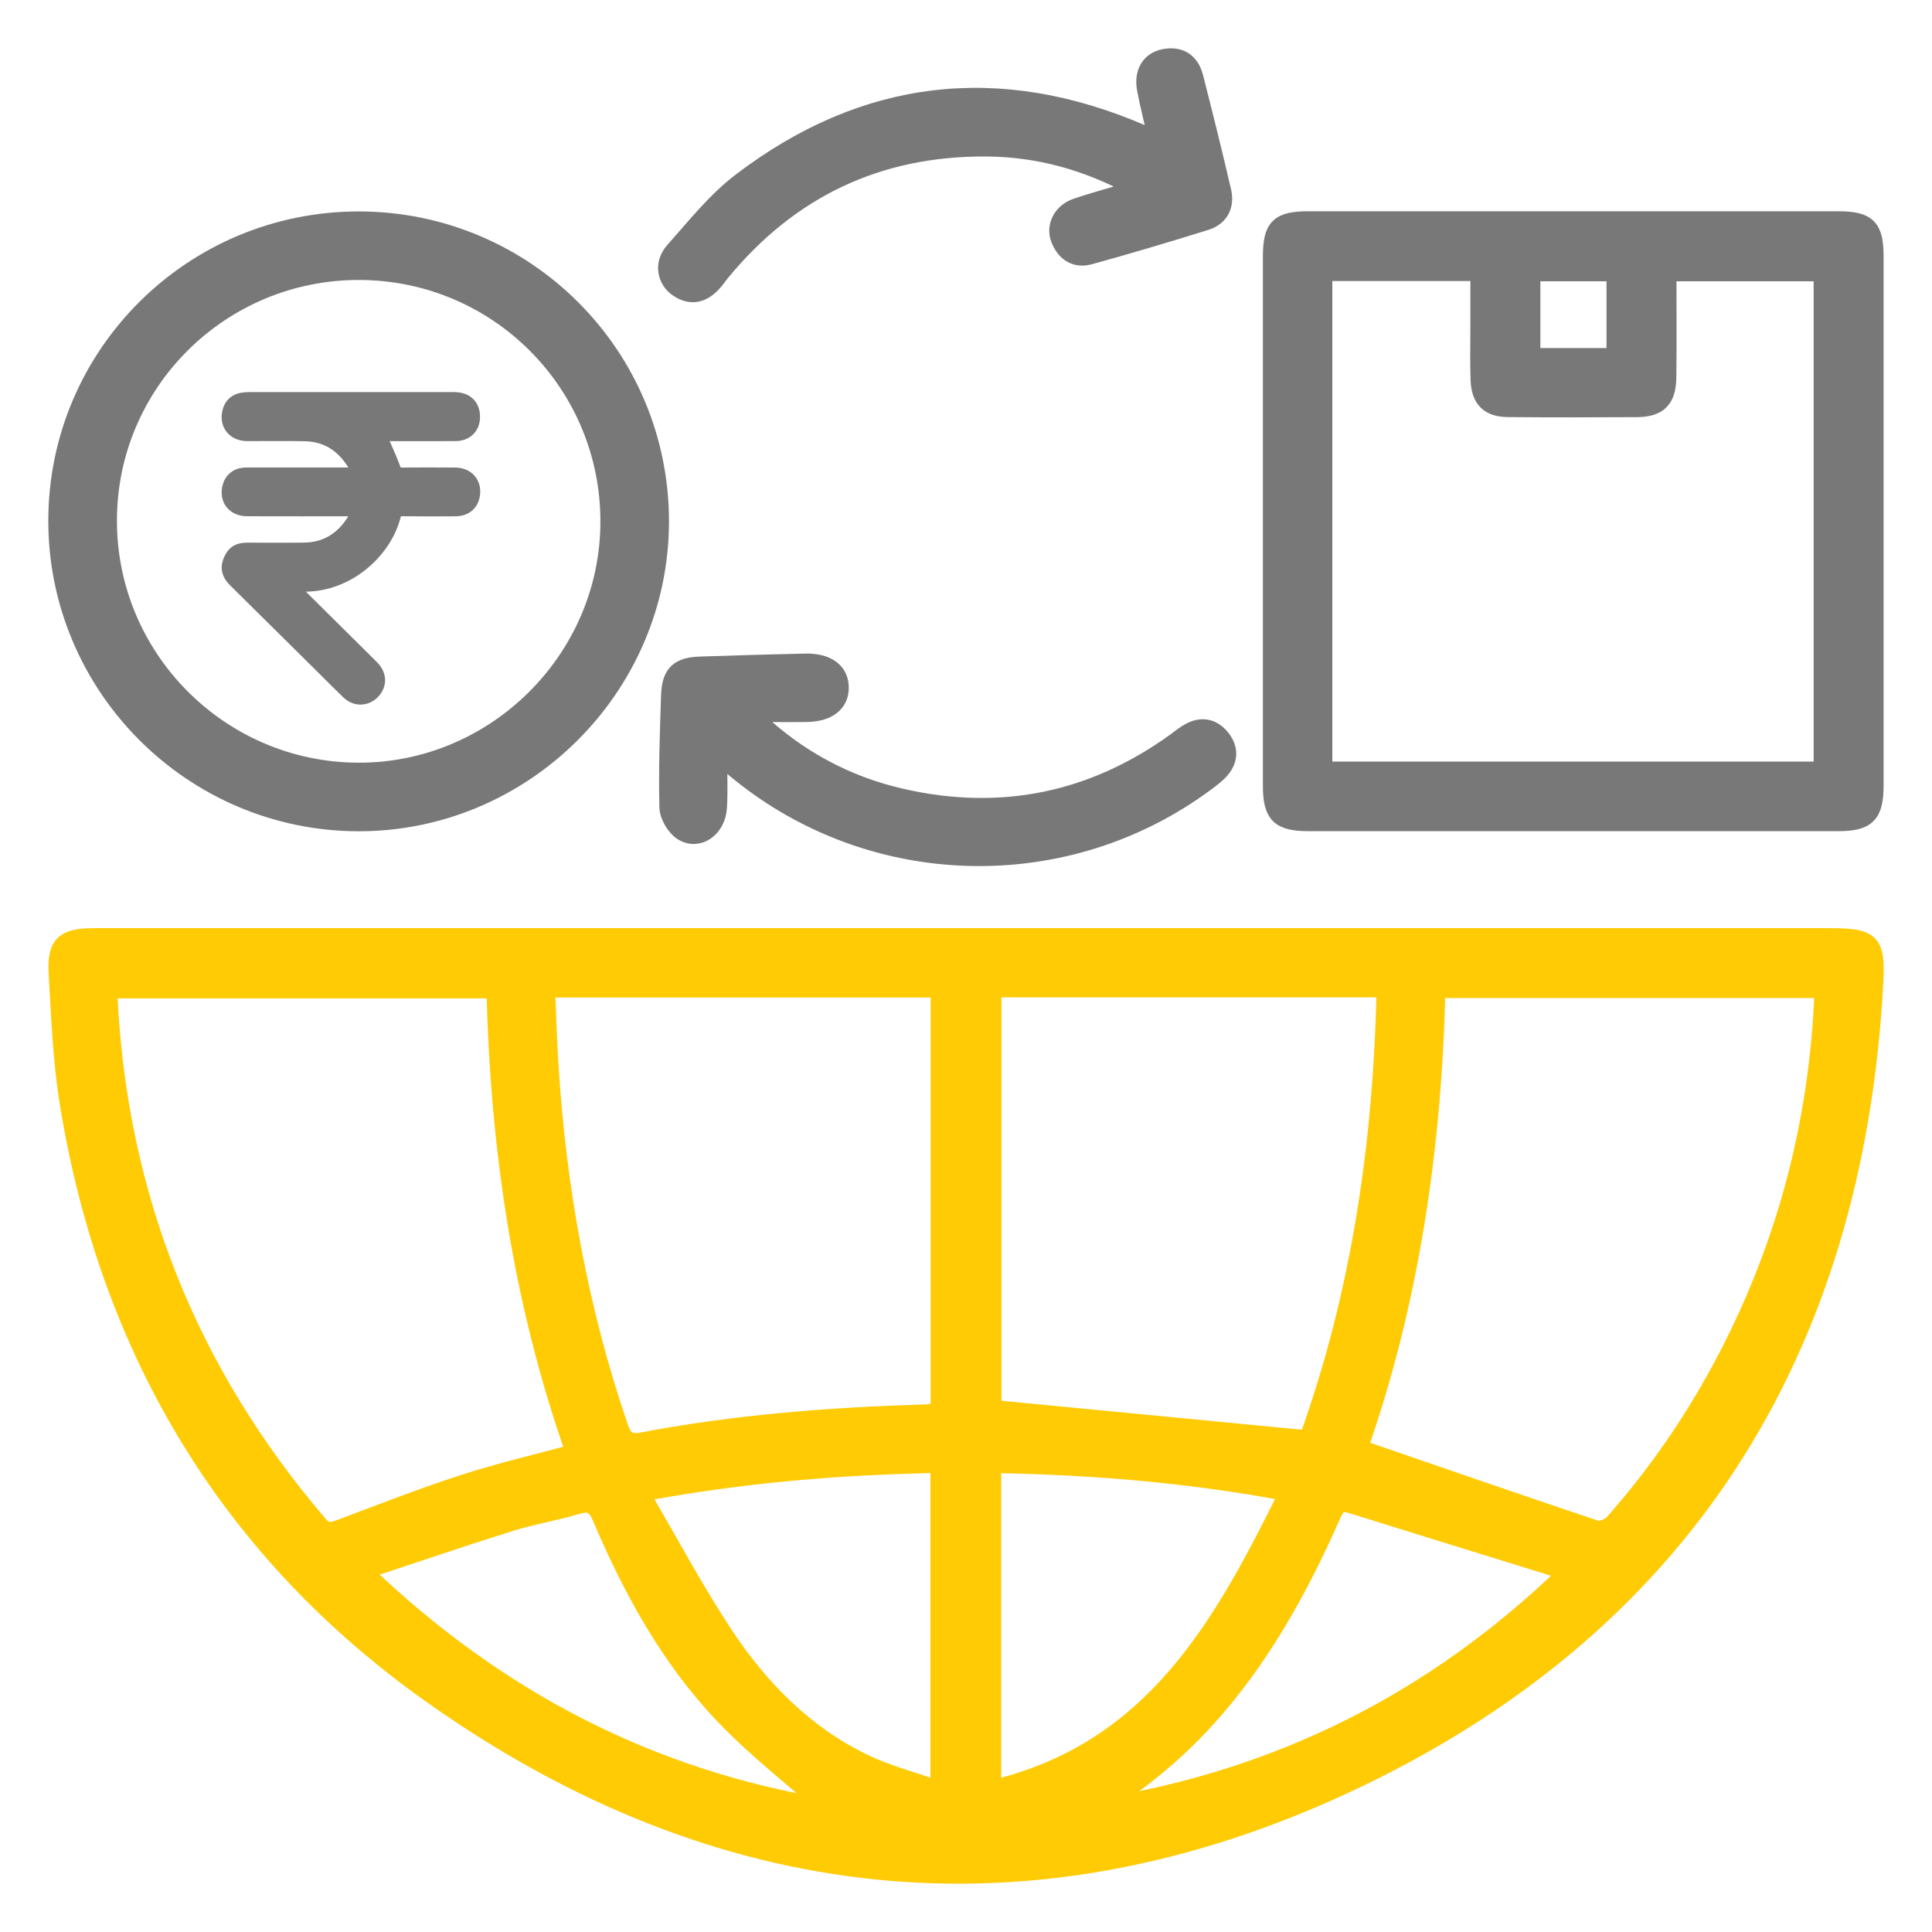
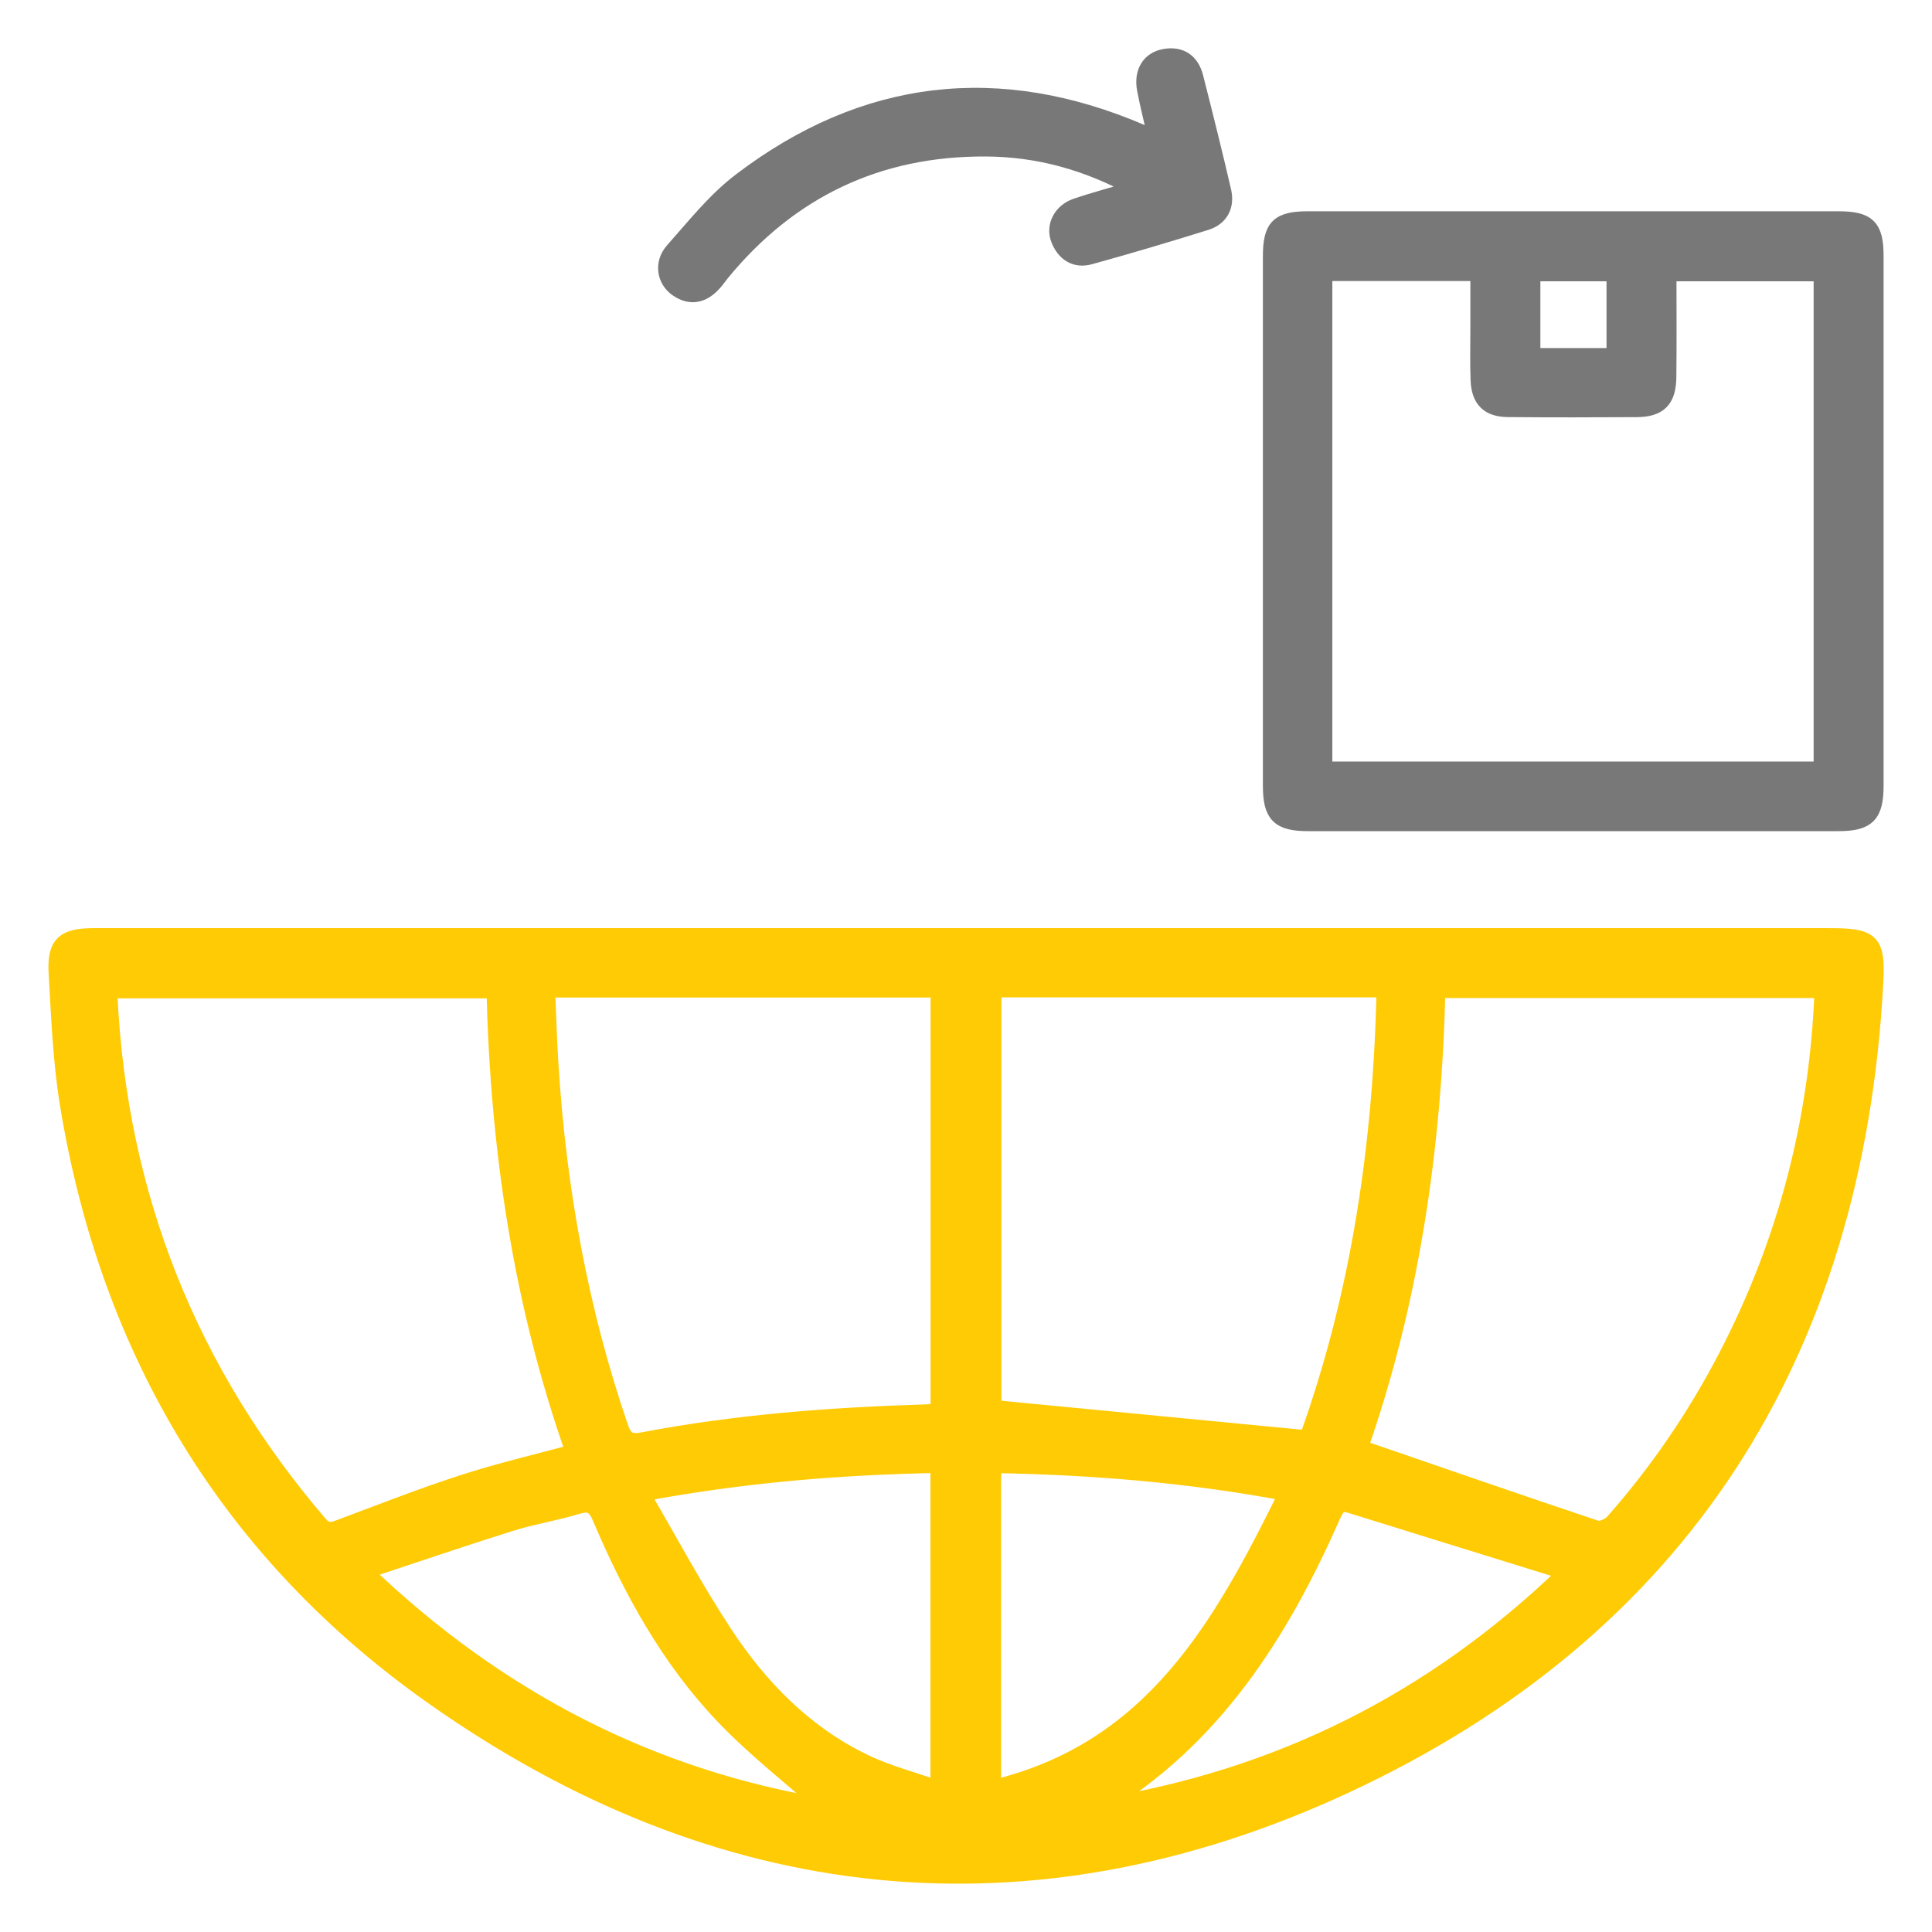
<svg xmlns="http://www.w3.org/2000/svg" width="34" height="34" viewBox="0 0 34 34" fill="none">
  <path d="M17.031 16.484C22.082 16.484 27.133 16.484 32.184 16.484C32.932 16.484 33.032 16.559 32.993 17.289C32.646 23.817 29.587 28.668 23.66 31.417C18.093 33.998 12.623 33.388 7.607 29.84C4.029 27.311 1.918 23.779 1.206 19.446C1.08 18.683 1.051 17.903 1.006 17.129C0.976 16.616 1.128 16.484 1.65 16.484C6.777 16.484 11.903 16.484 17.031 16.484V16.484ZM8.71 17.419H1.926C1.921 17.48 1.916 17.512 1.918 17.544C2.091 21.057 3.325 24.148 5.614 26.822C5.746 26.976 5.849 26.941 5.999 26.885C6.715 26.617 7.427 26.337 8.154 26.102C8.785 25.897 9.434 25.746 10.107 25.564C9.175 22.921 8.778 20.206 8.711 17.419H8.71ZM32.083 17.414H25.287C25.222 20.213 24.817 22.934 23.922 25.483C25.347 25.973 26.718 26.449 28.094 26.909C28.175 26.935 28.331 26.864 28.397 26.789C29.178 25.905 29.839 24.935 30.384 23.889C31.435 21.87 31.998 19.722 32.083 17.414ZM9.641 17.406C9.631 17.479 9.623 17.51 9.624 17.541C9.641 17.95 9.654 18.359 9.68 18.768C9.819 20.938 10.201 23.06 10.908 25.122C10.984 25.345 11.086 25.398 11.305 25.357C12.951 25.043 14.617 24.916 16.291 24.865C16.372 24.863 16.452 24.843 16.527 24.832V17.405H9.641V17.406ZM17.474 17.402V24.787C19.329 24.966 21.16 25.143 23.013 25.321C23.928 22.784 24.319 20.131 24.375 17.402H17.474ZM17.469 31.478C20.302 30.803 21.508 28.601 22.661 26.269C20.92 25.941 19.21 25.803 17.469 25.773V31.478ZM11.281 26.277C11.795 27.154 12.234 27.983 12.749 28.762C13.373 29.707 14.159 30.511 15.196 31.014C15.609 31.215 16.064 31.331 16.524 31.494V25.771C14.786 25.803 13.085 25.941 11.282 26.277L11.281 26.277ZM19.352 31.802C22.513 31.294 25.233 29.932 27.557 27.689C27.462 27.642 27.418 27.612 27.37 27.597C26.168 27.223 24.965 26.854 23.763 26.478C23.558 26.415 23.504 26.536 23.438 26.684C22.525 28.746 21.353 30.602 19.351 31.802H19.352ZM14.533 31.803C13.964 31.299 13.306 30.791 12.738 30.196C11.776 29.188 11.113 27.975 10.571 26.7C10.483 26.492 10.384 26.428 10.158 26.497C9.767 26.615 9.359 26.679 8.97 26.802C8.133 27.064 7.304 27.349 6.398 27.648C8.774 29.934 11.493 31.302 14.533 31.803Z" fill="#FFCB05" stroke="#FFCB05" stroke-width="0.3" />
  <path d="M27.685 3.868C29.238 3.868 30.793 3.868 32.346 3.868C32.869 3.868 32.998 3.997 32.998 4.512C32.998 7.616 32.998 10.719 32.998 13.822C32.998 14.337 32.861 14.477 32.349 14.477C29.241 14.478 26.134 14.478 23.026 14.477C22.512 14.477 22.375 14.339 22.375 13.825C22.375 10.722 22.375 7.618 22.375 4.515C22.375 3.997 22.502 3.868 23.023 3.868C24.576 3.867 26.131 3.868 27.684 3.868H27.685ZM23.298 13.552H32.067V4.8H29.353C29.353 5.429 29.358 6.032 29.351 6.634C29.347 7.034 29.193 7.188 28.802 7.191C28.047 7.195 27.291 7.197 26.536 7.19C26.201 7.187 26.044 7.031 26.03 6.691C26.017 6.379 26.027 6.066 26.026 5.754C26.026 5.436 26.026 5.118 26.026 4.796H23.297V13.552H23.298ZM28.422 6.275V4.8H26.958V6.275H28.422Z" fill="#787878" stroke="#787878" stroke-width="0.3" />
-   <path d="M6.32 3.871C9.254 3.876 11.625 6.249 11.623 9.179C11.62 12.095 9.219 14.486 6.302 14.479C3.377 14.471 0.997 12.082 1 9.16C1.004 6.234 3.386 3.867 6.321 3.871H6.32ZM10.716 9.189C10.722 6.756 8.764 4.787 6.331 4.777C3.895 4.768 1.915 6.726 1.908 9.15C1.9 11.574 3.867 13.557 6.292 13.572C8.708 13.587 10.71 11.604 10.716 9.189Z" fill="#787878" stroke="#787878" stroke-width="0.3" />
-   <path d="M6.276 8.986C6.246 8.986 6.218 8.986 6.191 8.986C5.577 8.986 4.963 8.987 4.349 8.985C4.095 8.985 3.95 8.793 4.017 8.553C4.052 8.426 4.153 8.342 4.287 8.33C4.323 8.326 4.36 8.327 4.396 8.327C4.994 8.327 5.593 8.327 6.191 8.327H6.286C6.273 8.29 6.266 8.263 6.253 8.239C6.06 7.89 5.777 7.673 5.363 7.665C5.026 7.658 4.689 7.664 4.352 7.663C4.096 7.662 3.947 7.466 4.018 7.224C4.052 7.107 4.132 7.035 4.253 7.011C4.298 7.003 4.346 7 4.393 7C5.581 7 6.77 7 7.959 7C7.985 7 8.011 6.999 8.037 7.002C8.241 7.019 8.355 7.149 8.347 7.355C8.339 7.54 8.211 7.662 8.015 7.663C7.602 7.665 7.189 7.664 6.777 7.664C6.748 7.664 6.721 7.664 6.681 7.664C6.719 7.728 6.756 7.78 6.782 7.838C6.843 7.977 6.904 8.117 6.956 8.26C6.974 8.31 6.991 8.329 7.046 8.328C7.367 8.326 7.689 8.325 8.01 8.328C8.252 8.33 8.394 8.513 8.34 8.745C8.305 8.894 8.188 8.984 8.018 8.986C7.704 8.988 7.391 8.989 7.077 8.985C7 8.984 6.972 9.006 6.953 9.08C6.8 9.696 6.149 10.324 5.336 10.313C5.279 10.312 5.221 10.313 5.144 10.313C5.174 10.345 5.192 10.365 5.211 10.383C5.66 10.828 6.109 11.272 6.557 11.717C6.698 11.857 6.715 12.022 6.608 12.163C6.482 12.327 6.265 12.347 6.115 12.204C5.974 12.07 5.838 11.931 5.699 11.793C5.173 11.272 4.647 10.751 4.12 10.23C4.017 10.129 3.97 10.016 4.024 9.873C4.083 9.718 4.174 9.651 4.343 9.65C4.68 9.649 5.017 9.654 5.354 9.649C5.768 9.643 6.053 9.429 6.249 9.081C6.26 9.061 6.267 9.039 6.275 9.017C6.278 9.01 6.276 9.002 6.276 8.986L6.276 8.986Z" fill="#787878" stroke="#787878" stroke-width="0.2" />
-   <path d="M13.3 12.646C14.031 13.339 14.892 13.808 15.873 14.03C17.62 14.427 19.23 14.098 20.686 13.046C20.773 12.983 20.857 12.912 20.952 12.864C21.164 12.755 21.356 12.808 21.499 12.988C21.645 13.171 21.641 13.37 21.488 13.548C21.412 13.637 21.313 13.708 21.218 13.779C18.764 15.598 15.366 15.519 12.996 13.588C12.905 13.513 12.813 13.439 12.647 13.303C12.647 13.649 12.661 13.931 12.643 14.212C12.62 14.589 12.286 14.821 12.003 14.64C11.876 14.558 11.757 14.355 11.754 14.203C11.739 13.547 11.761 12.889 11.784 12.232C11.798 11.847 11.943 11.717 12.326 11.704C12.94 11.684 13.555 11.665 14.17 11.652C14.562 11.643 14.789 11.815 14.787 12.105C14.786 12.383 14.572 12.55 14.197 12.556C13.908 12.56 13.619 12.556 13.33 12.556C13.32 12.586 13.31 12.616 13.3 12.646V12.646Z" fill="#787878" stroke="#787878" stroke-width="0.3" />
  <path d="M20.006 3.324C19.13 2.84 18.263 2.609 17.347 2.604C15.451 2.594 13.897 3.333 12.693 4.8C12.646 4.858 12.604 4.922 12.553 4.977C12.37 5.179 12.159 5.238 11.922 5.073C11.71 4.925 11.659 4.635 11.85 4.418C12.228 3.992 12.59 3.533 13.039 3.191C15.216 1.533 17.58 1.259 20.098 2.344C20.167 2.373 20.236 2.404 20.305 2.433C20.311 2.435 20.321 2.426 20.349 2.414C20.286 2.138 20.214 1.858 20.16 1.576C20.103 1.279 20.232 1.058 20.495 1.011C20.772 0.961 20.957 1.089 21.026 1.358C21.196 2.026 21.363 2.693 21.518 3.364C21.577 3.617 21.473 3.823 21.222 3.902C20.544 4.114 19.863 4.316 19.178 4.505C18.922 4.576 18.735 4.446 18.642 4.205C18.554 3.981 18.685 3.727 18.939 3.641C19.264 3.53 19.598 3.442 20.005 3.322L20.006 3.324Z" fill="#787878" stroke="#787878" stroke-width="0.3" />
</svg>